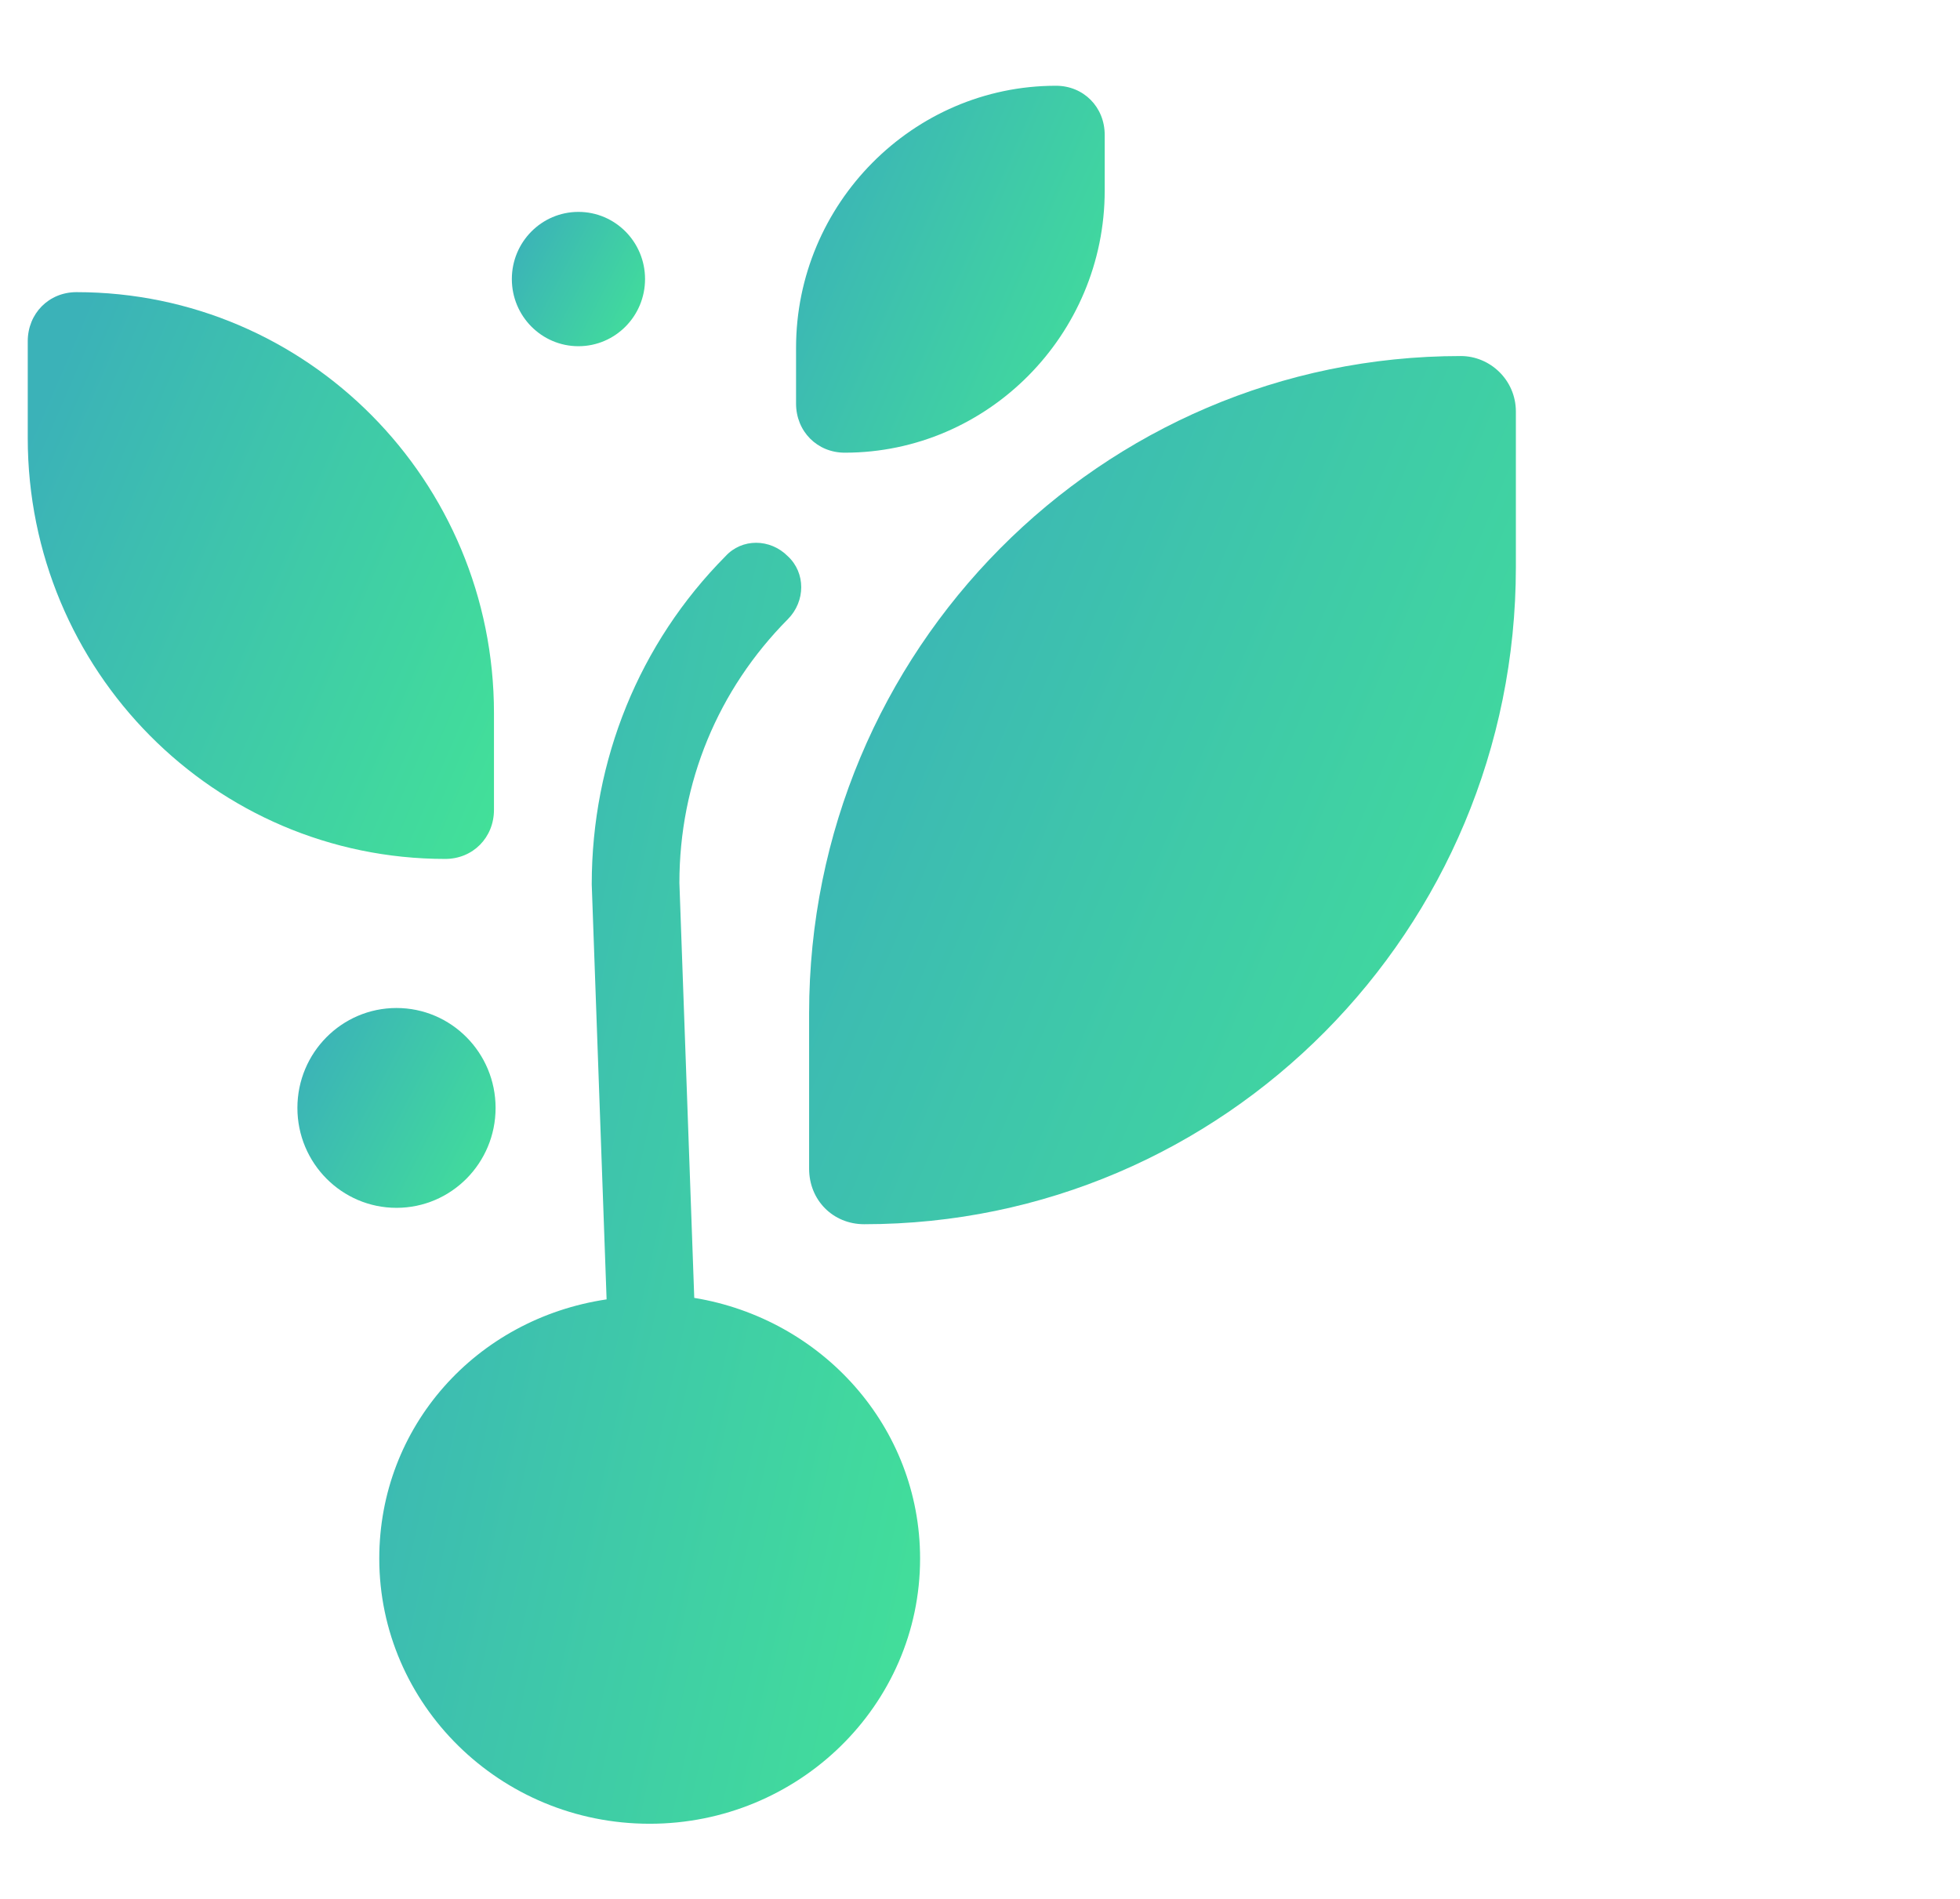
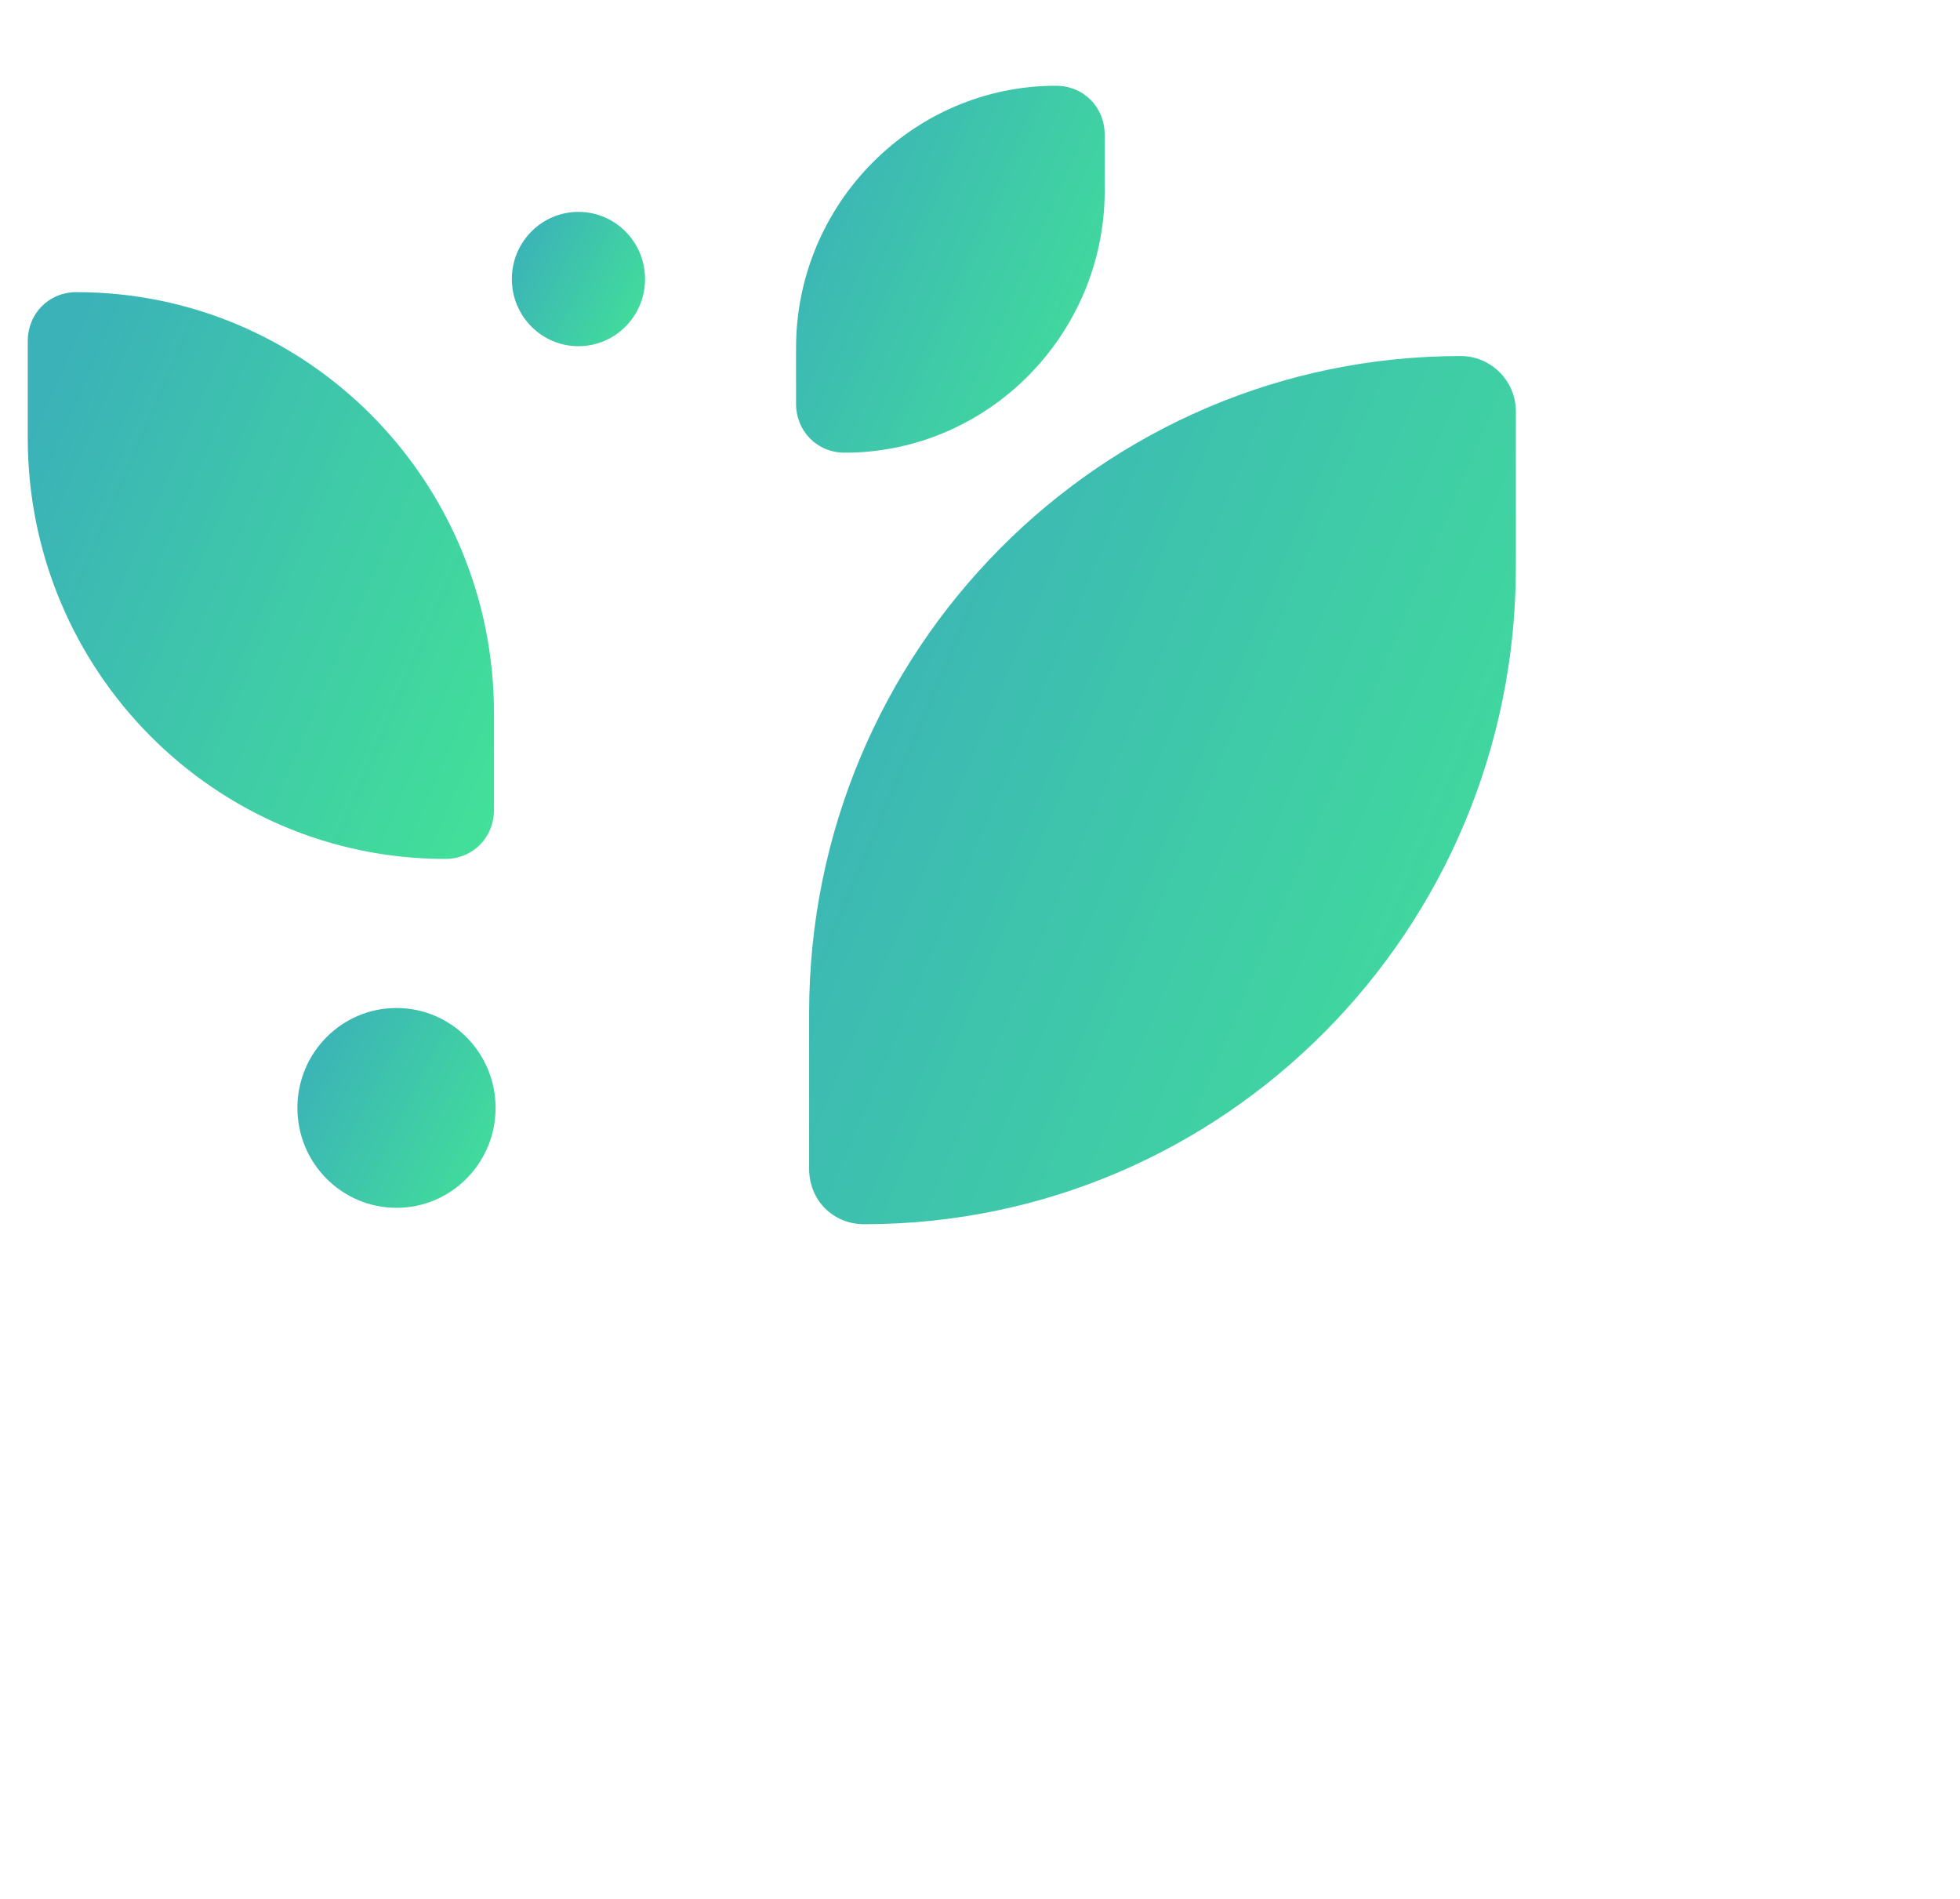
<svg xmlns="http://www.w3.org/2000/svg" width="160px" height="155px" viewBox="0 0 160 155" version="1.1">
  <title>Artboard</title>
  <desc>Created with Sketch.</desc>
  <defs>
    <linearGradient x1="120.351%" y1="88.359%" x2="0%" y2="25.47%" id="linearGradient-1">
      <stop stop-color="#43E695" offset="0%" />
      <stop stop-color="#3BB2B8" offset="100%" />
    </linearGradient>
  </defs>
  <g id="Artboard" stroke="none" stroke-width="1" fill="none" fill-rule="evenodd">
    <g id="noun_850131_cc" transform="translate(2, 7)" fill="url(#linearGradient-1)" fill-rule="nonzero">
      <g id="Group">
-         <path d="M28.961,120.22 C28.961,132.083 38.785,141.866 51.035,141.866 C63.164,141.866 73.109,132.205 73.109,120.22 C73.109,109.458 65.104,100.653 54.674,98.941 L53.461,65.066 C53.461,56.872 56.614,49.29 62.315,43.542 C63.77,42.075 63.77,39.751 62.315,38.406 C60.859,36.938 58.555,36.938 57.221,38.406 C50.186,45.499 46.305,55.038 46.305,65.188 L47.518,99.063 C36.845,100.653 28.961,109.458 28.961,120.22 Z" id="Shape" />
        <ellipse id="Oval" cx="30.367" cy="83.435" rx="8.089" ry="8.156" />
        <ellipse id="Oval" cx="45.22" cy="15.778" rx="5.437" ry="5.482" />
        <path d="M64.05,75.703 C64.05,46.087 87.877,22.062 117.249,22.062 C119.647,22.062 121.745,24.026 121.745,26.595 L121.745,39.288 C121.745,68.903 97.918,92.928 68.546,92.928 C65.998,92.928 64.05,90.964 64.05,88.395 L64.05,75.703 Z" id="Combined-Shape" />
        <path d="M84.201,0 C86.456,0 88.18,1.738 88.18,4.011 L88.18,8.557 C88.18,20.324 78.632,29.951 66.962,29.951 C64.708,29.951 62.984,28.213 62.984,25.94 L62.984,21.394 C62.984,9.627 72.532,0 84.201,0 Z" id="Combined-Shape" />
        <path d="M4.243,16.847 C23.074,16.847 38.324,32.224 38.324,51.211 L38.324,59.1 C38.324,61.373 36.6,63.111 34.346,63.111 C15.515,63.111 0.265,47.734 0.265,28.748 L0.265,20.859 C0.265,18.586 1.989,16.847 4.243,16.847 Z" id="Shape" />
      </g>
    </g>
  </g>
</svg>